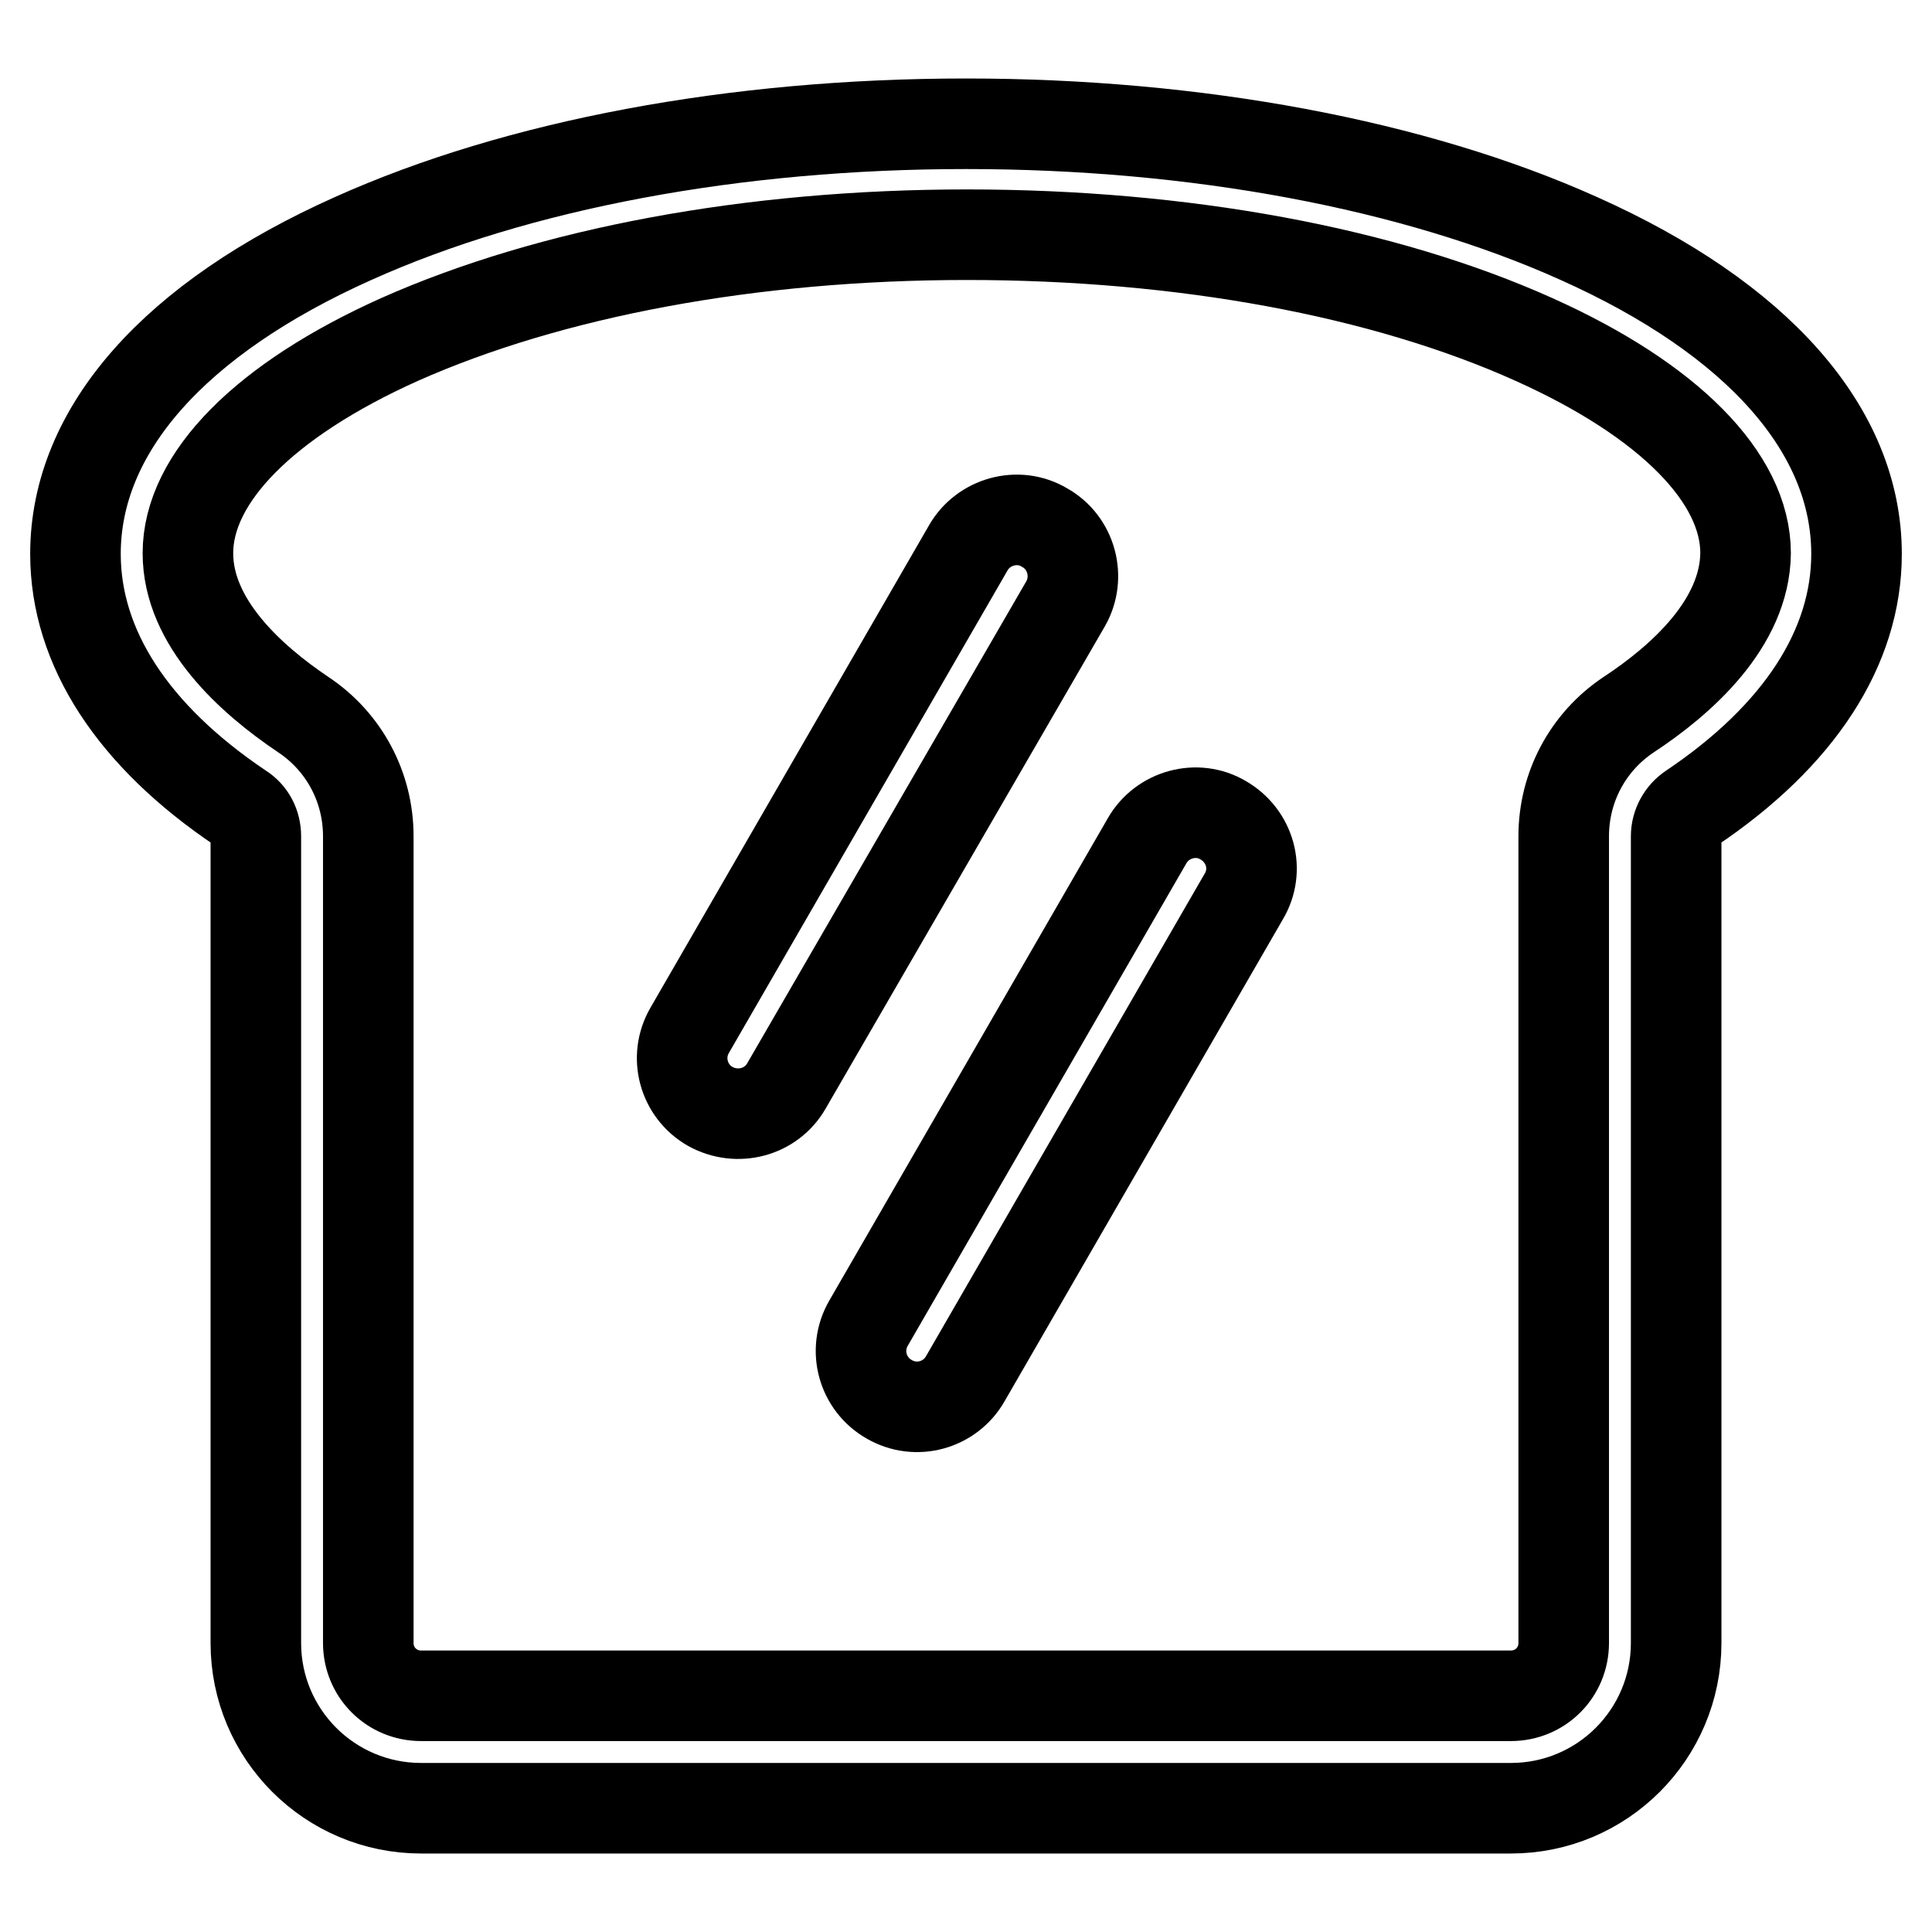
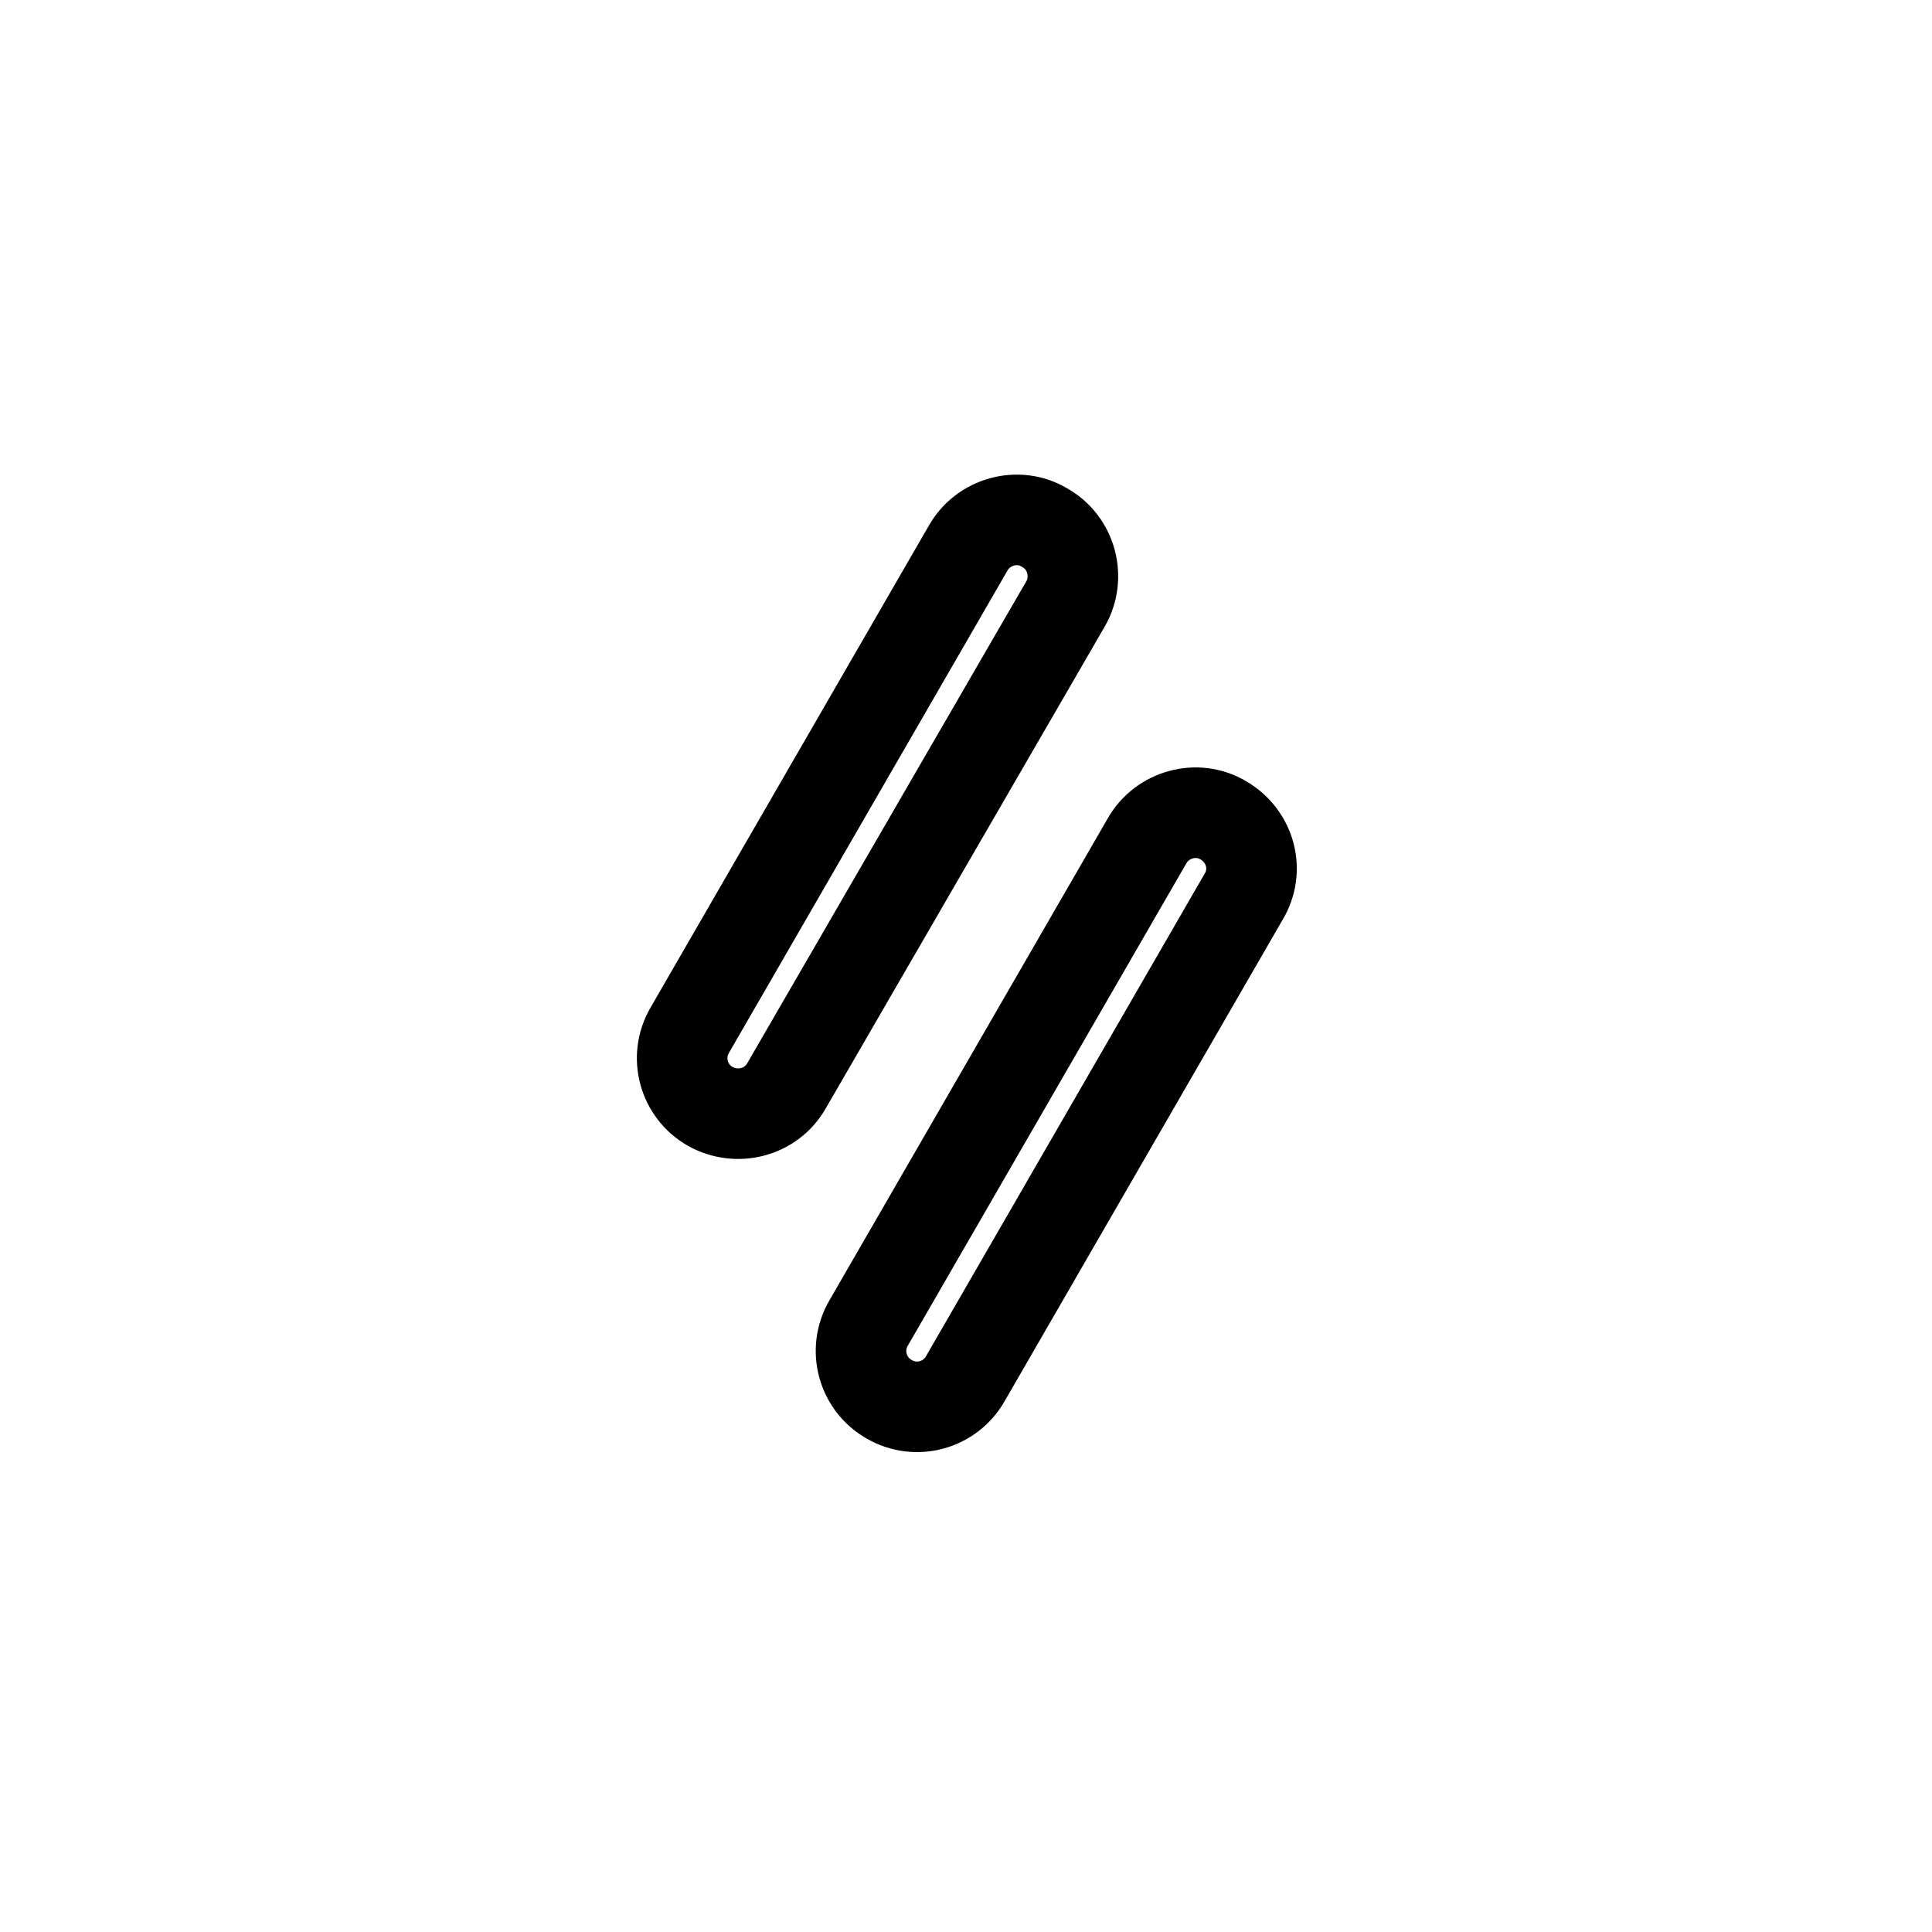
<svg xmlns="http://www.w3.org/2000/svg" version="1.1" x="0px" y="0px" viewBox="0 0 256 256" enable-background="new 0 0 256 256" xml:space="preserve">
  <g>
-     <path stroke-width="12" fill-opacity="0" stroke="#000000" d="M209.2,31.6c-21.8-9.8-50.7-15.2-81.2-15.2c-30.6,0-59.4,5.4-81.2,15.2C23.1,42.2,10,57,10,73.4 c0,12.4,7.6,24.1,21.9,33.7c1.3,0.8,2,2.2,2,3.7v106.9c0,12.1,9.8,21.9,21.9,21.9l0,0h144.4c12.1,0,21.9-9.8,21.9-21.9l0,0V110.8 c0-1.5,0.8-2.9,2-3.7c14.3-9.6,21.9-21.3,21.9-33.7C246,57,232.9,42.2,209.2,31.6z M215.8,94.7c-5.4,3.6-8.6,9.6-8.6,16.1v106.9 c0,3.9-3.1,7-7,7H55.8c-3.9,0-7-3.1-7-7V110.8c0-6.5-3.2-12.5-8.6-16.1c-7-4.7-15.3-12.2-15.3-21.4c0-10,10.2-20.3,28-28.3 c20-8.9,46.6-13.9,75.2-13.9s55.2,4.9,75.2,13.9c17.8,8,28,18.3,28,28.3C231.2,82.6,222.8,90.1,215.8,94.7L215.8,94.7z" />
    <path stroke-width="12" fill-opacity="0" stroke="#000000" d="M138.4,69.9c-3.5-2.1-8.1-0.8-10.1,2.7c0,0,0,0,0,0l-36.9,63.9c-2.1,3.6-0.8,8.1,2.7,10.1 c3.6,2,8.1,0.8,10.1-2.7l0,0L141.2,80C143.2,76.5,142,71.9,138.4,69.9C138.4,69.9,138.4,69.9,138.4,69.9z M162.1,108.7 c-3.5-2.1-8.1-0.8-10.1,2.7c0,0,0,0,0,0l-36.9,63.9c-2.1,3.6-0.8,8.1,2.7,10.1c3.6,2.1,8.1,0.8,10.1-2.7l36.9-63.9 C166.9,115.3,165.7,110.8,162.1,108.7C162.1,108.7,162.1,108.7,162.1,108.7z" />
  </g>
</svg>